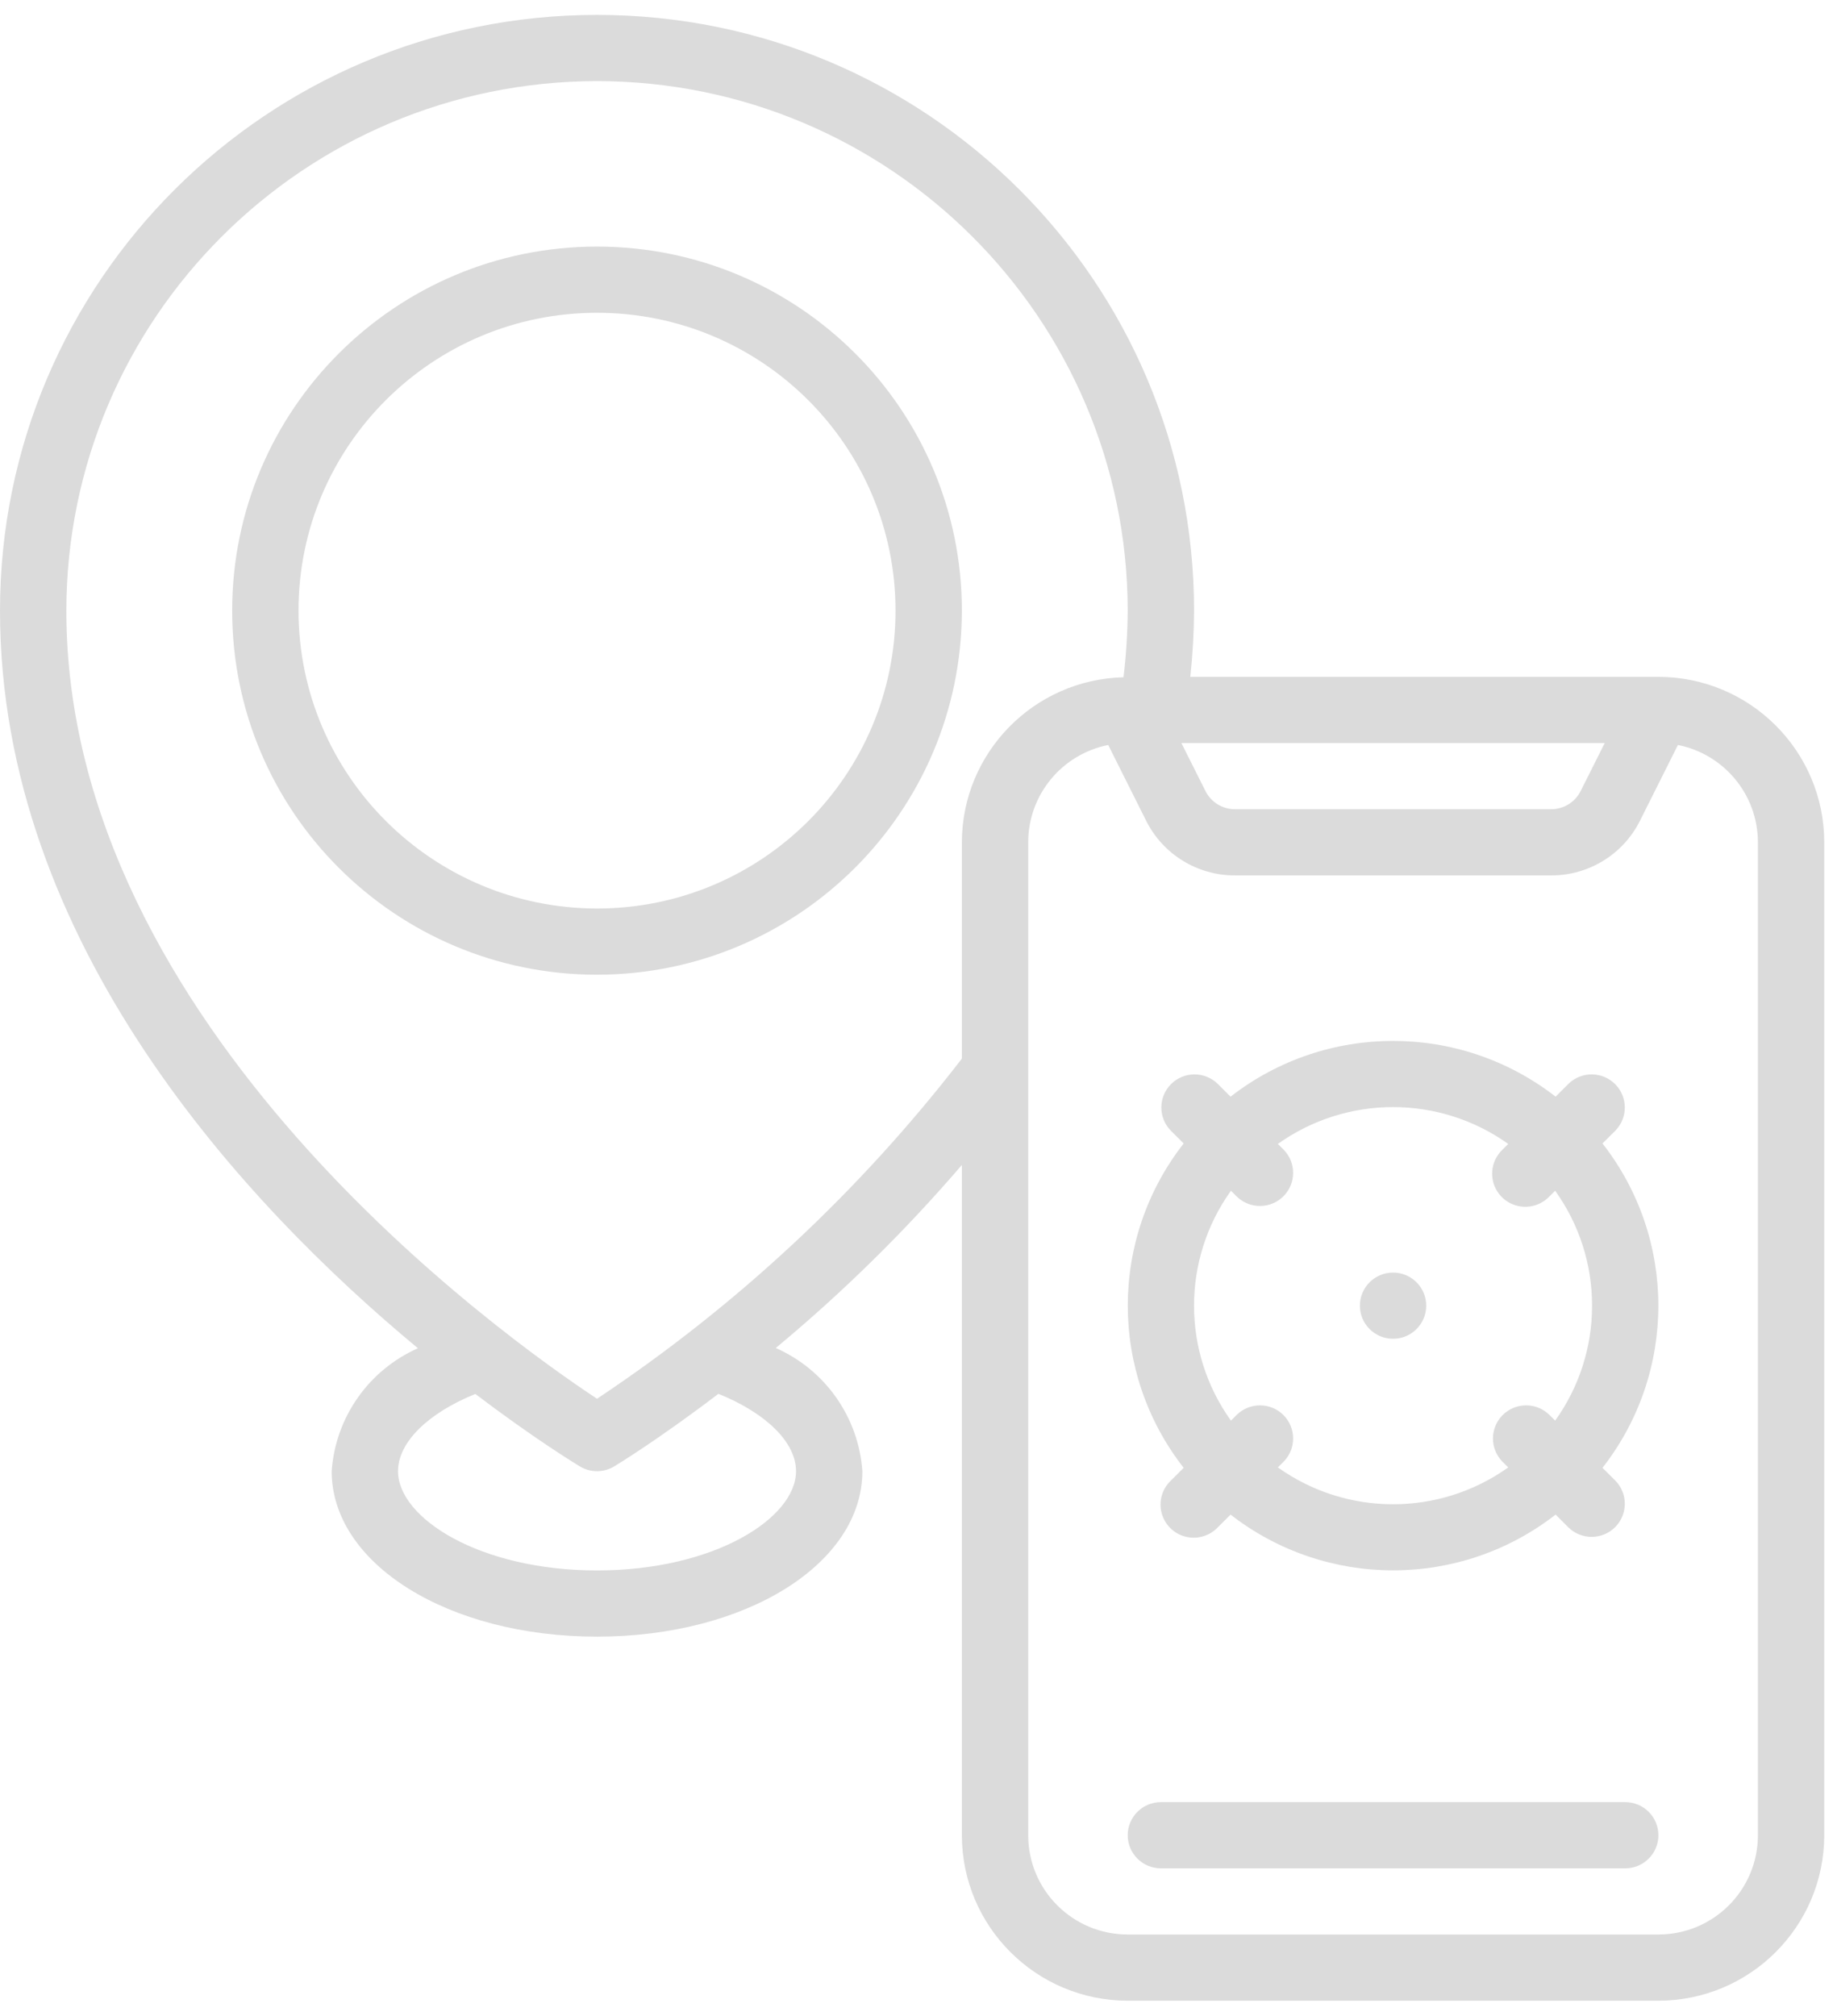
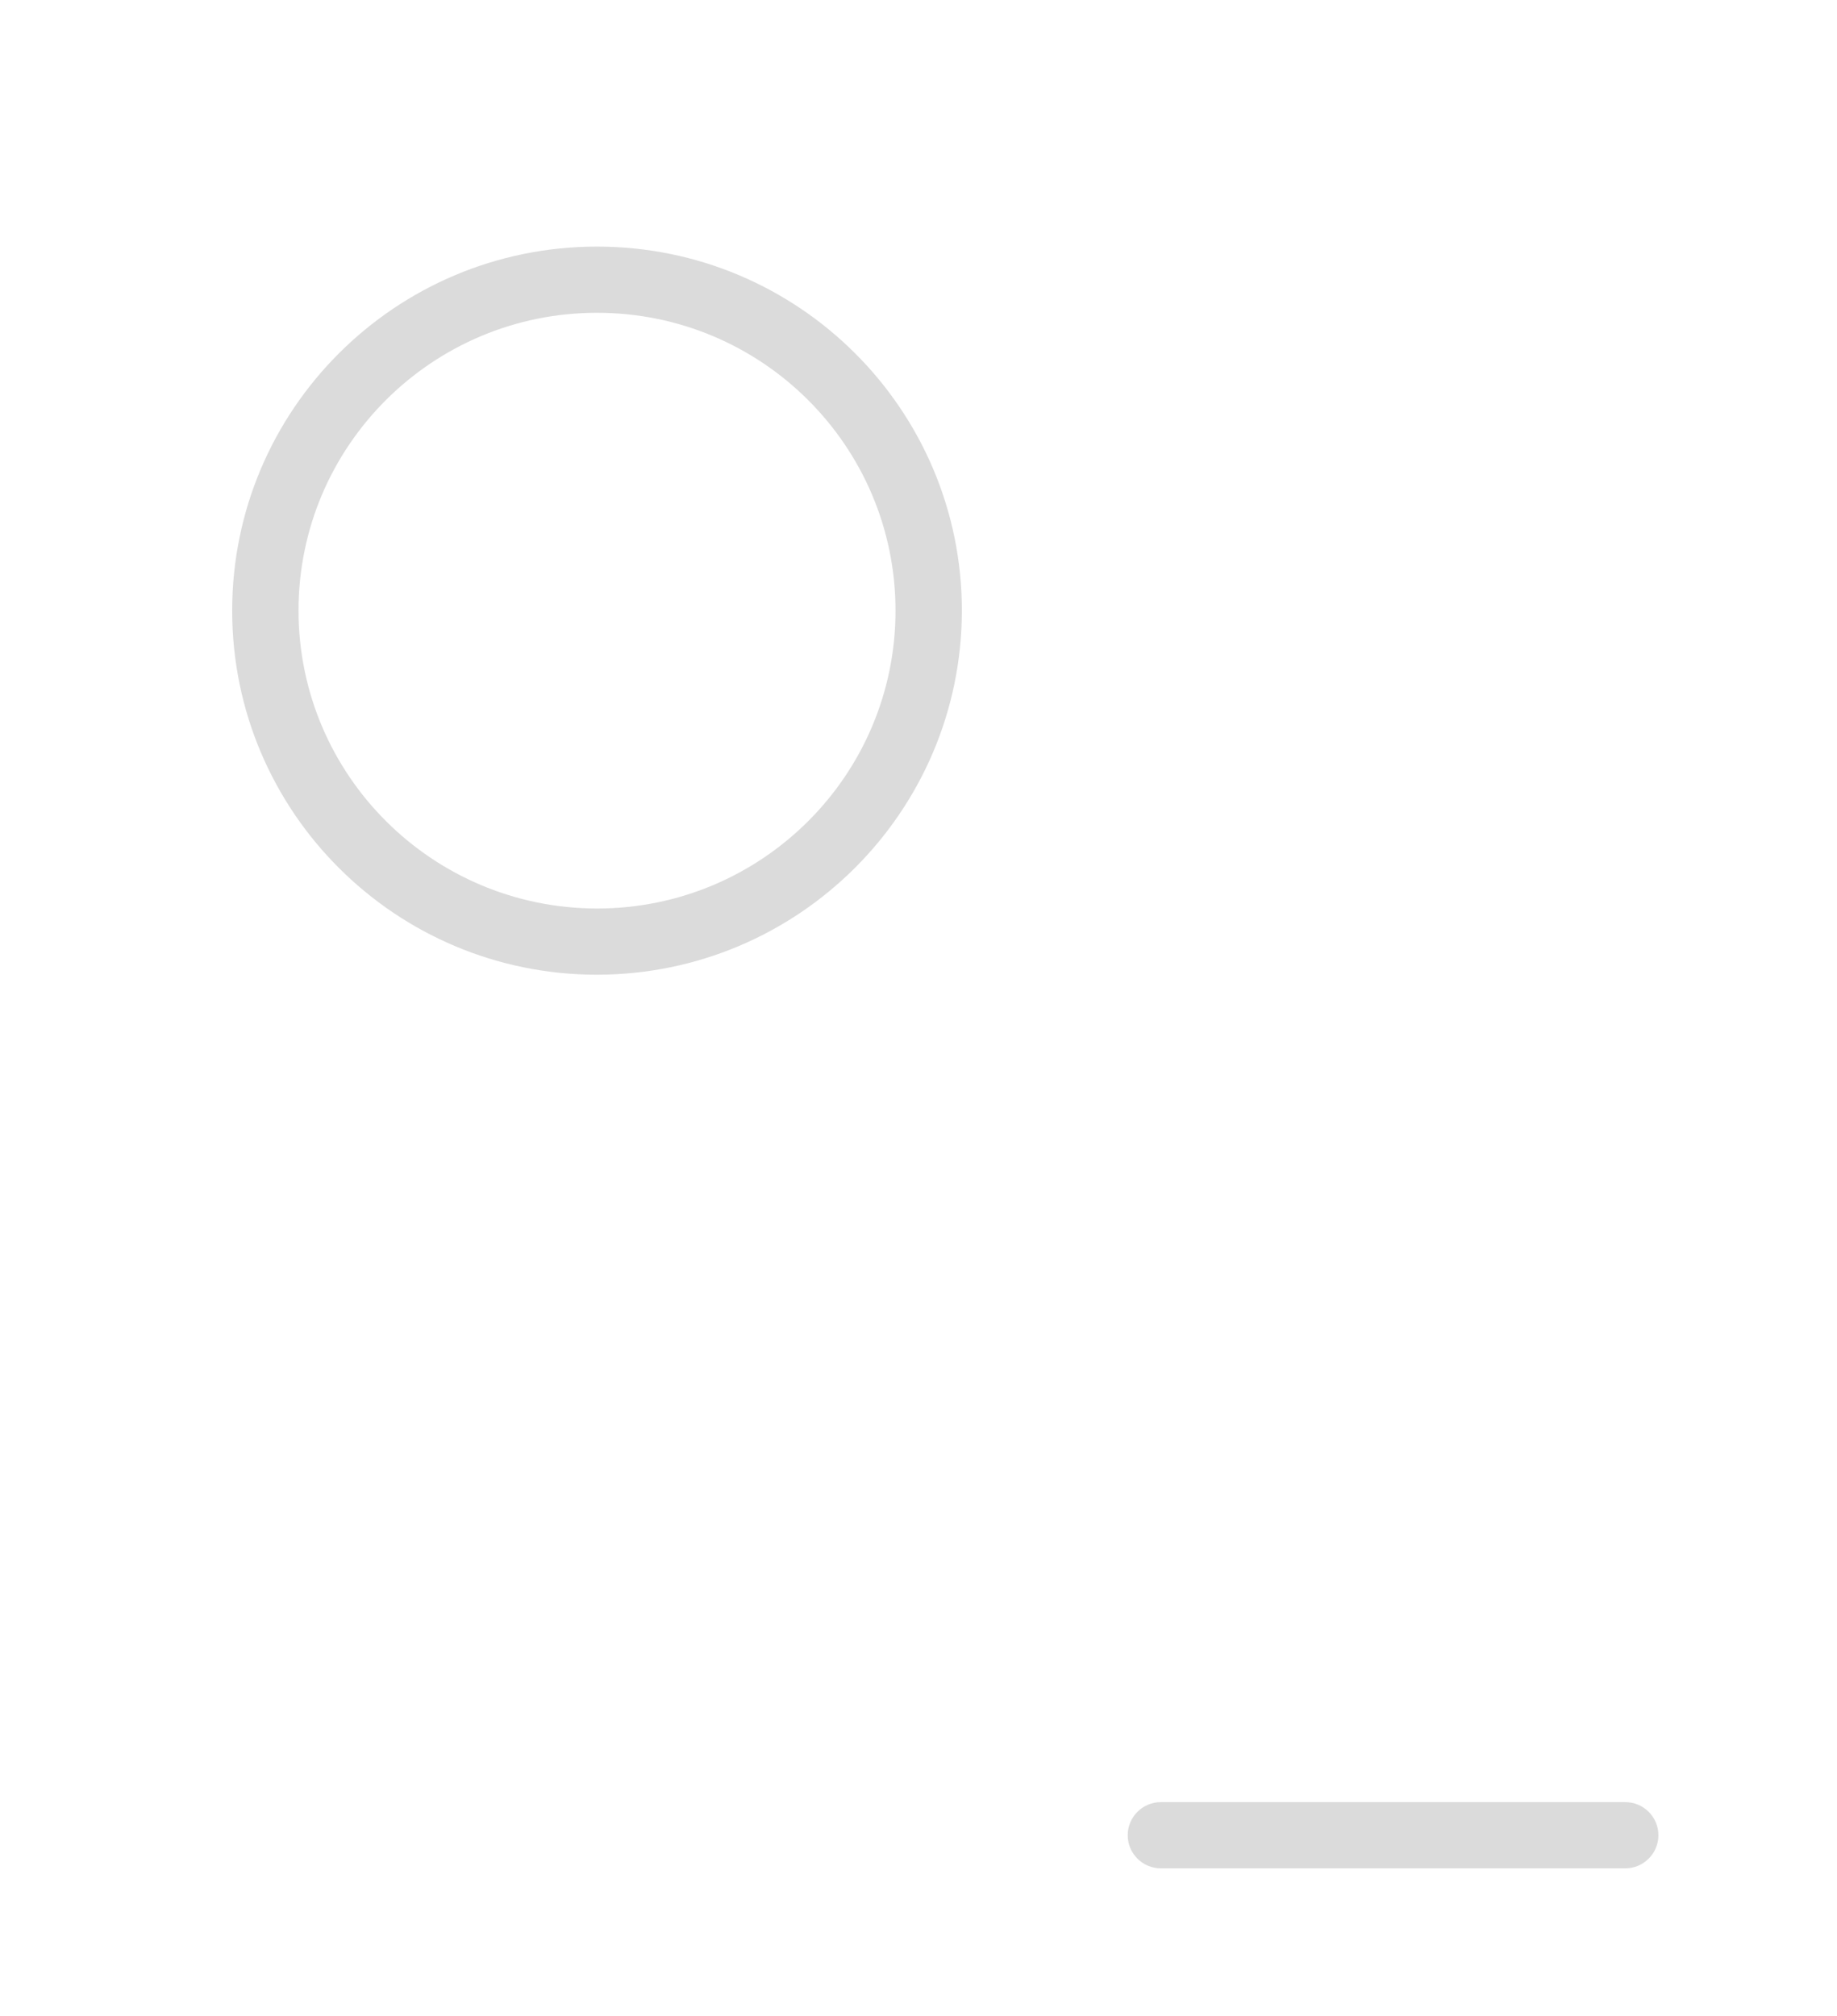
<svg xmlns="http://www.w3.org/2000/svg" width="72" height="79" viewBox="0 0 72 79" fill="none">
  <path d="M63.7 70.618H45.5C44.782 70.618 44.2 71.199 44.2 71.915C44.2 72.631 44.782 73.212 45.5 73.212H63.7C64.418 73.212 65 72.631 65 71.915C65 71.199 64.418 70.618 63.7 70.618Z" fill="#DBDBDB" />
-   <path d="M16.38 52.832C14.447 53.69 13.147 55.543 13 57.649C13 61.28 17.568 64.133 23.4 64.133C29.232 64.133 33.8 61.28 33.8 57.649C33.652 55.537 32.346 53.679 30.406 52.822C33.035 50.64 35.475 48.241 37.7 45.65V71.915C37.704 75.494 40.612 78.395 44.2 78.4H65C68.588 78.395 71.496 75.495 71.5 71.915V33.007C71.496 29.428 68.588 26.527 65 26.523H46.653C46.746 25.661 46.795 24.795 46.8 23.929C46.8 11.036 36.323 0.584 23.4 0.584C10.476 0.584 0 11.036 0 23.929C0 36.965 9.642 47.242 16.38 52.832ZM31.2 57.649C31.2 59.489 27.997 61.539 23.4 61.539C18.803 61.539 15.6 59.489 15.6 57.649C15.6 56.522 16.77 55.375 18.63 54.623C20.883 56.332 22.49 57.318 22.727 57.462C23.14 57.712 23.659 57.712 24.073 57.462C24.23 57.367 25.853 56.373 28.157 54.618C30.022 55.369 31.2 56.518 31.2 57.649ZM68.9 33.007V71.915C68.9 74.064 67.154 75.805 65 75.805H44.2C42.046 75.805 40.3 74.064 40.3 71.915V33.007C40.3 31.152 41.613 29.556 43.436 29.193L44.919 32.154C45.576 33.475 46.928 34.309 48.407 34.304H60.793C62.272 34.309 63.624 33.475 64.281 32.154L65.765 29.193C67.587 29.556 68.9 31.153 68.9 33.007ZM46.303 29.116H62.897L61.955 30.993C61.737 31.433 61.286 31.712 60.793 31.71H48.407C47.914 31.712 47.463 31.433 47.245 30.993L46.303 29.116ZM23.4 3.178C34.882 3.191 44.186 12.474 44.2 23.929C44.194 24.801 44.139 25.673 44.035 26.539C40.516 26.629 37.708 29.496 37.7 33.007V41.483C33.696 46.675 28.865 51.178 23.4 54.811C19.76 52.408 2.6 40.213 2.6 23.929C2.614 12.474 11.918 3.191 23.4 3.178Z" fill="#DBDBDB" />
  <path d="M37.7 23.929C37.7 16.05 31.297 9.663 23.399 9.663C15.502 9.663 9.1 16.05 9.1 23.929C9.1 31.808 15.502 38.195 23.4 38.195C31.293 38.186 37.69 31.804 37.7 23.929ZM11.7 23.929C11.7 17.482 16.938 12.257 23.399 12.257C29.861 12.257 35.099 17.482 35.099 23.929C35.099 30.375 29.861 35.601 23.399 35.601C16.941 35.593 11.707 30.372 11.7 23.929Z" fill="#DBDBDB" />
-   <path d="M63.319 44.299C63.811 43.791 63.804 42.981 63.303 42.481C62.801 41.981 61.99 41.974 61.48 42.465L60.971 42.974C57.226 40.061 51.976 40.061 48.231 42.974L47.721 42.465C47.211 41.974 46.4 41.981 45.899 42.481C45.397 42.982 45.39 43.791 45.883 44.299L46.393 44.808C43.473 48.544 43.473 53.781 46.393 57.518L45.883 58.026C45.545 58.352 45.41 58.834 45.529 59.287C45.648 59.741 46.002 60.095 46.457 60.214C46.911 60.332 47.395 60.197 47.721 59.86L48.231 59.351C51.976 62.264 57.226 62.264 60.971 59.351L61.48 59.86C61.99 60.351 62.801 60.344 63.303 59.844C63.804 59.344 63.811 58.535 63.319 58.026L62.809 57.518C65.728 53.782 65.728 48.544 62.809 44.808L63.319 44.299ZM62.4 51.164C62.402 52.779 61.896 54.355 60.953 55.668L60.719 55.435C60.209 54.943 59.398 54.95 58.896 55.45C58.395 55.951 58.388 56.76 58.88 57.269L59.114 57.502C56.414 59.427 52.786 59.427 50.085 57.502L50.319 57.269C50.811 56.76 50.804 55.951 50.303 55.45C49.801 54.95 48.991 54.943 48.48 55.435L48.246 55.668C46.317 52.974 46.317 49.354 48.246 46.66L48.48 46.893C48.991 47.385 49.801 47.378 50.303 46.877C50.804 46.377 50.811 45.568 50.319 45.059L50.085 44.826C52.785 42.901 56.414 42.901 59.114 44.826L58.88 45.059C58.543 45.385 58.407 45.867 58.526 46.321C58.645 46.774 59 47.128 59.454 47.247C59.909 47.365 60.392 47.23 60.719 46.893L60.953 46.66C61.896 47.973 62.402 49.548 62.4 51.164Z" fill="#DBDBDB" />
-   <path d="M54.6 52.461C55.318 52.461 55.9 51.88 55.9 51.164C55.9 50.448 55.318 49.867 54.6 49.867C53.882 49.867 53.3 50.448 53.3 51.164C53.3 51.88 53.882 52.461 54.6 52.461Z" fill="#DBDBDB" />
</svg>